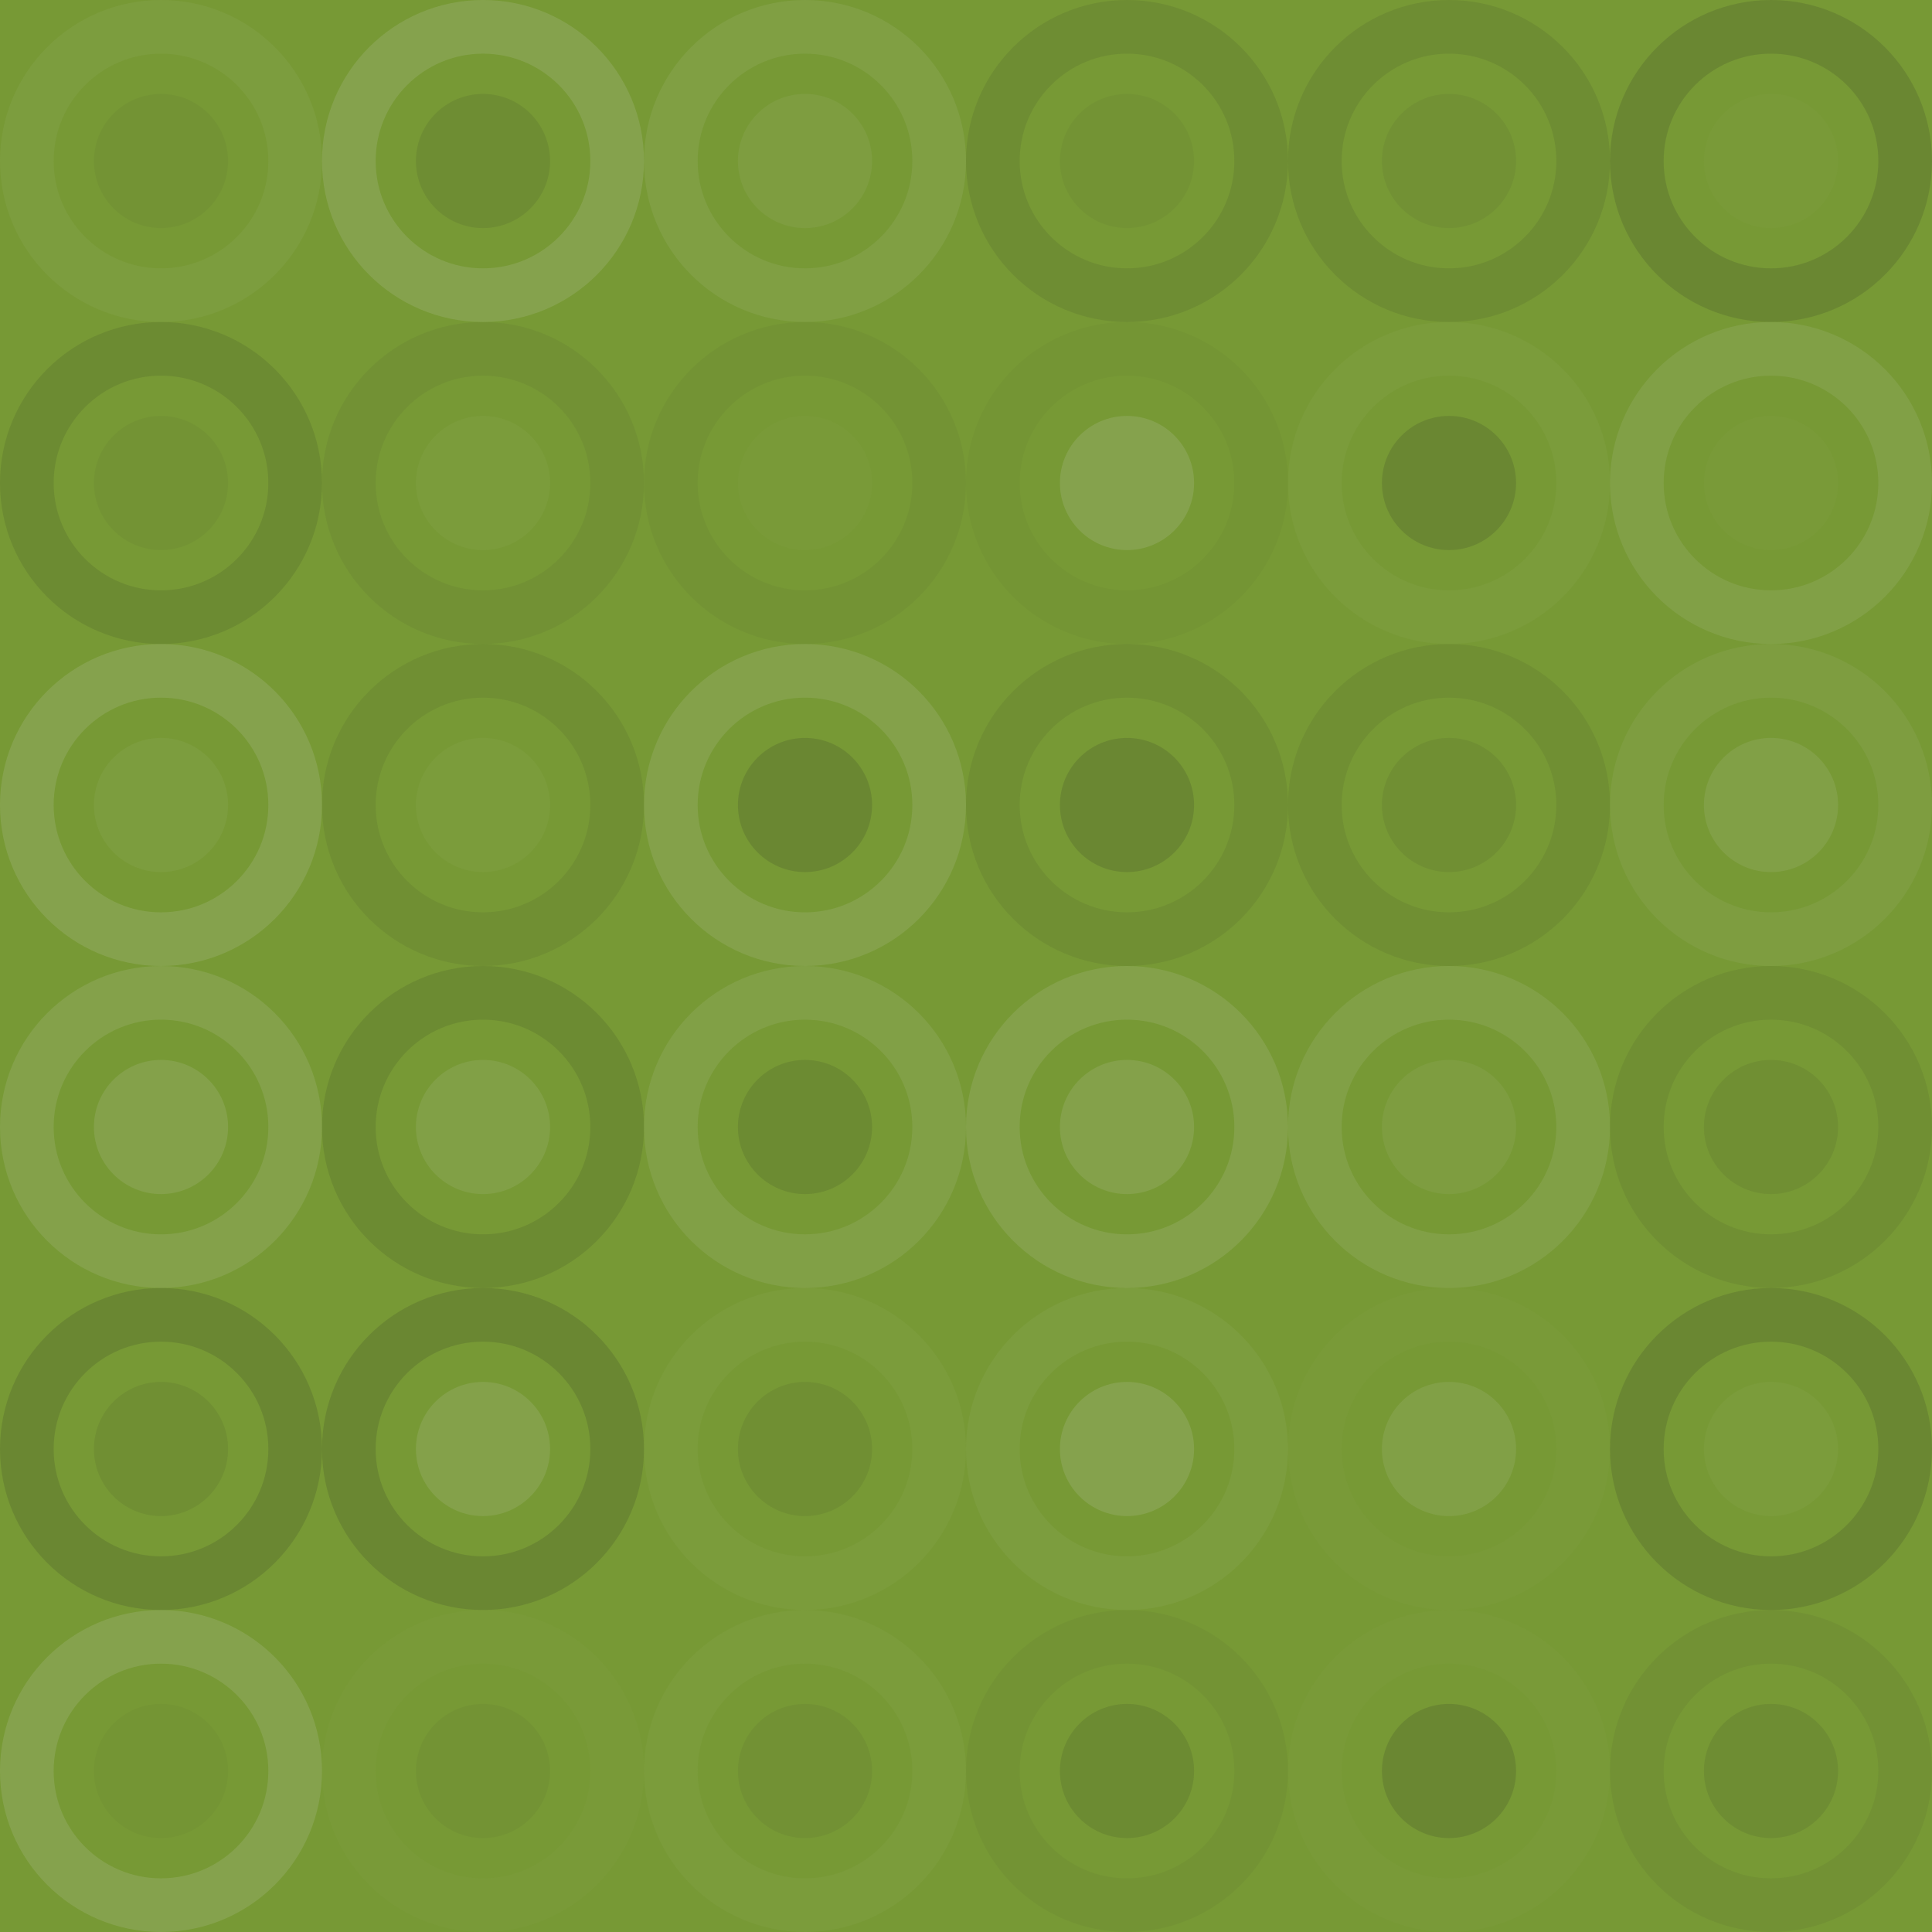
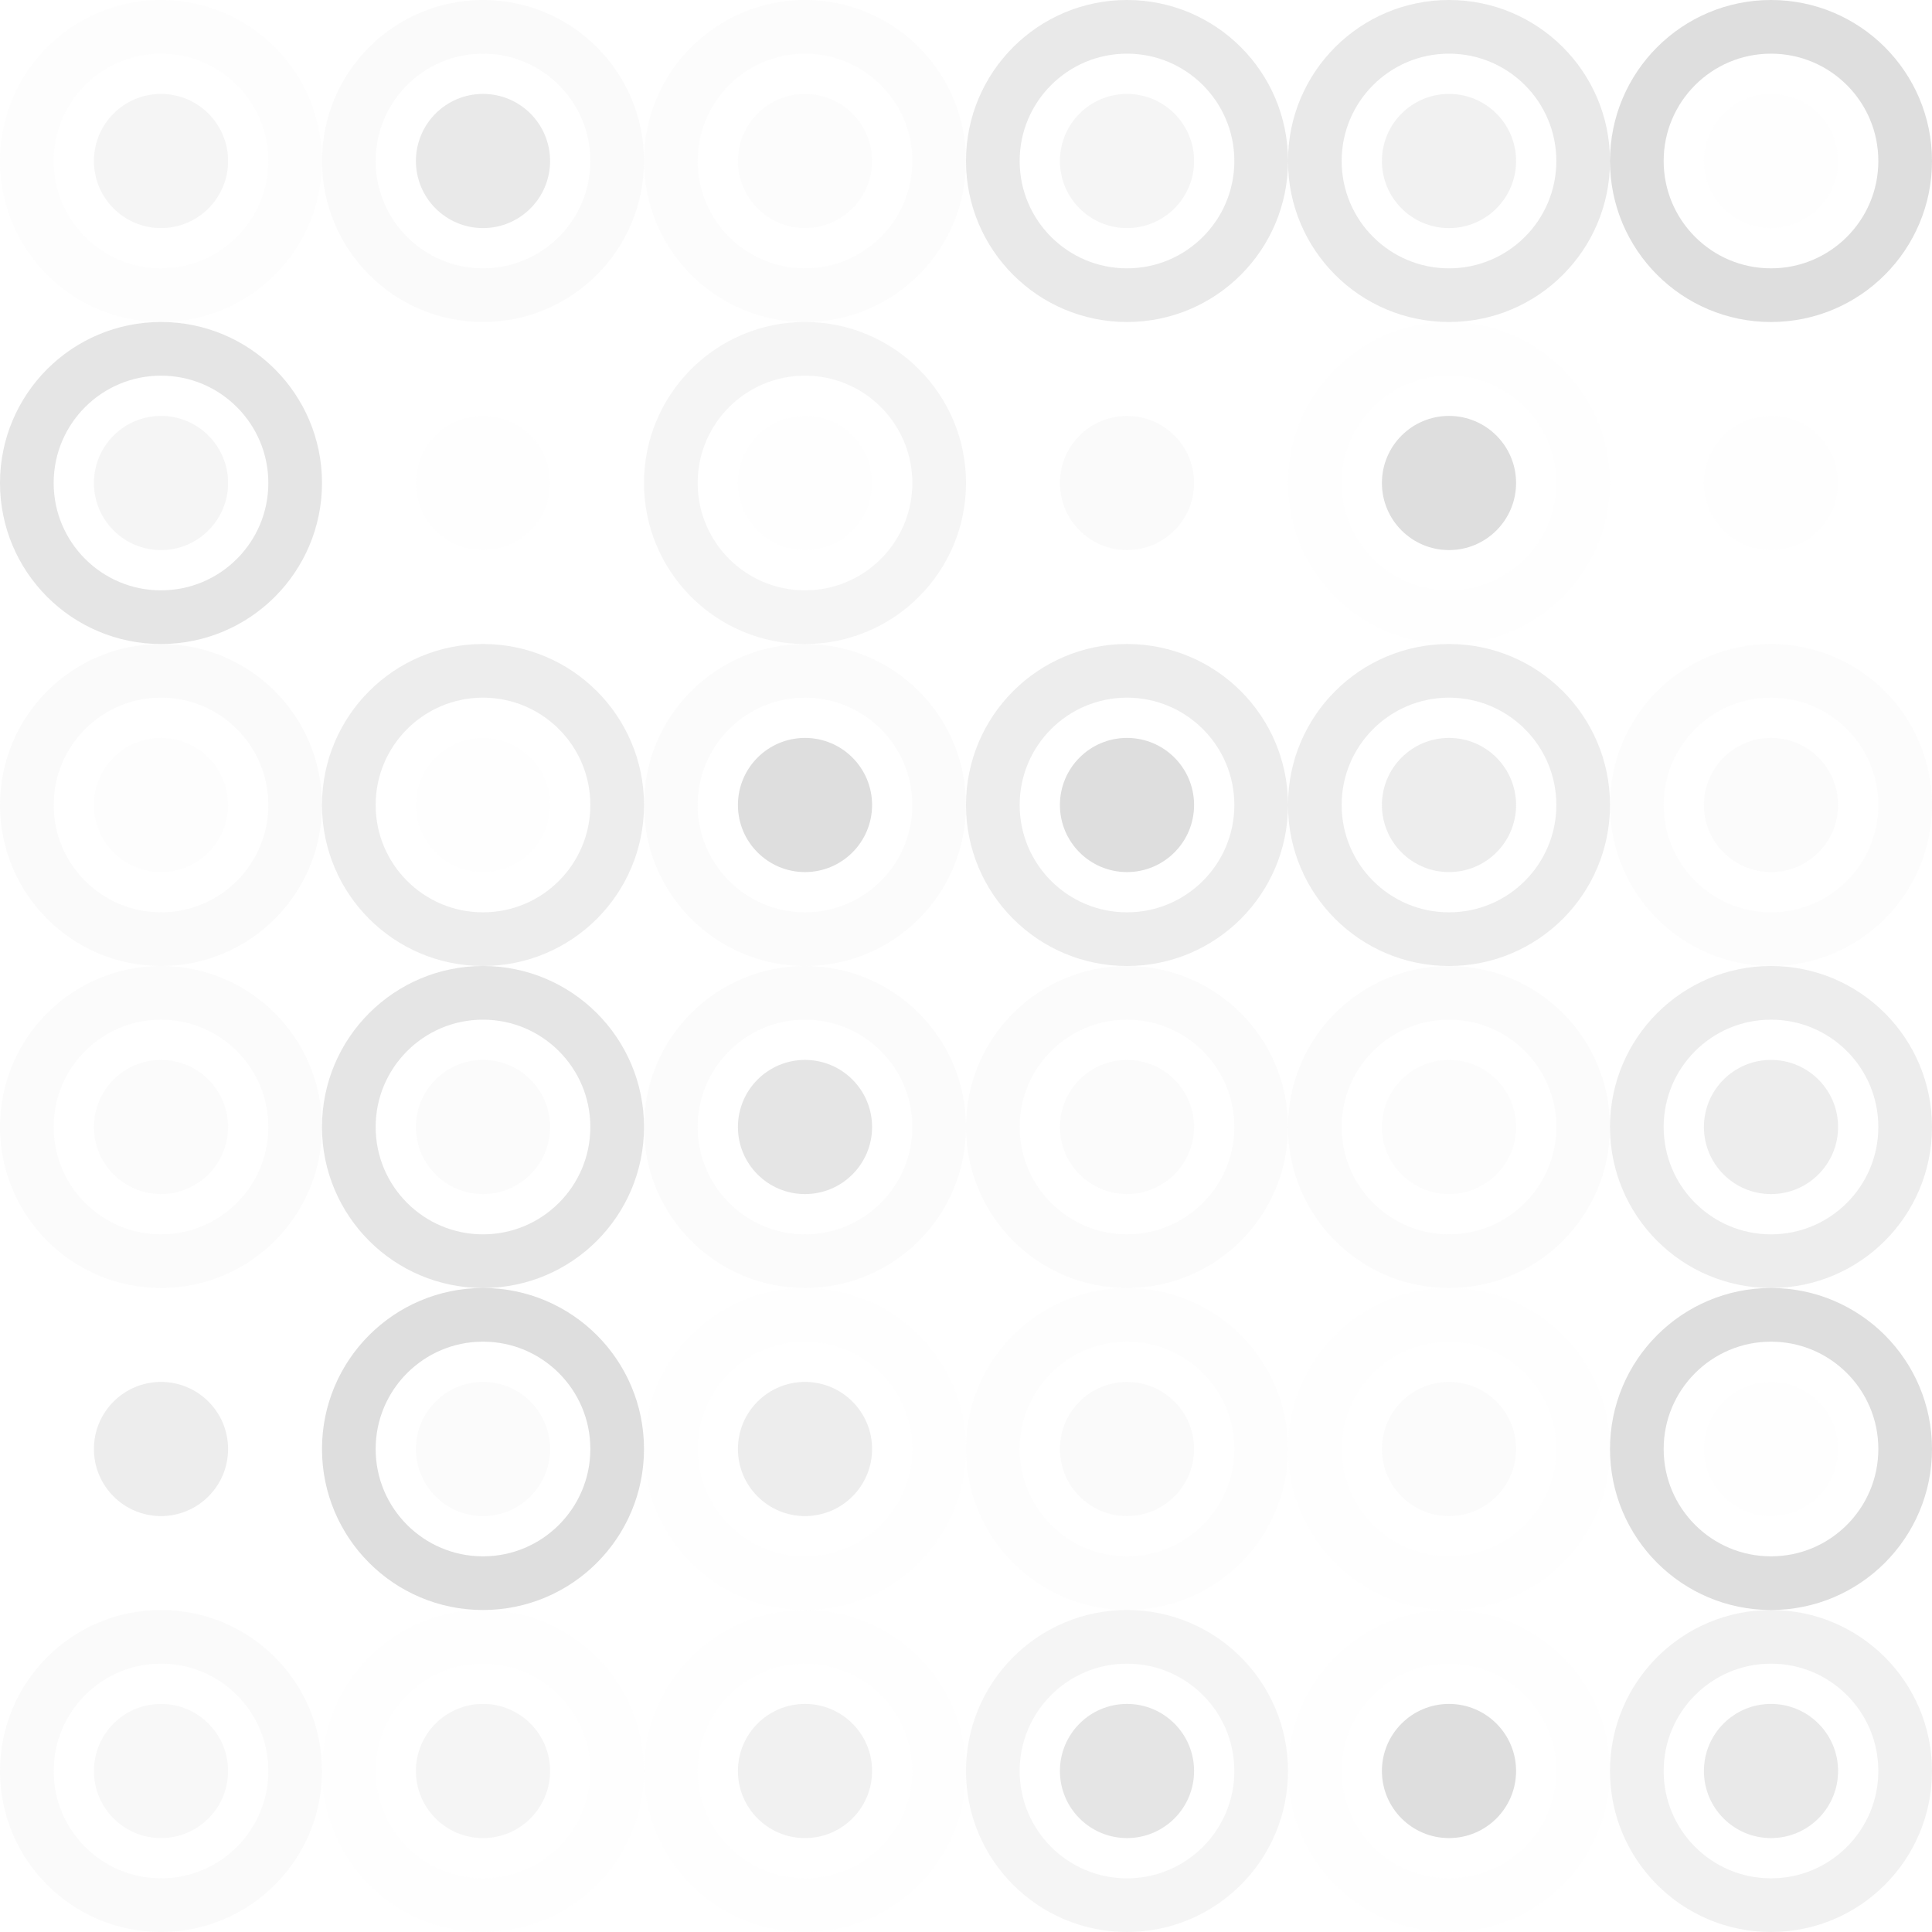
<svg xmlns="http://www.w3.org/2000/svg" width="168" height="168" viewbox="0 0 168 168" preserveAspectRatio="none">
-   <rect x="0" y="0" width="100%" height="100%" fill="rgb(119, 153, 53)" />
  <circle cx="14" cy="14" r="11.667" fill="none" stroke="#ddd" style="opacity:0.055;stroke-width:4.667px;" />
  <circle cx="14" cy="14" r="5.833" fill="#222" fill-opacity="0.046" />
  <circle cx="42" cy="14" r="11.667" fill="none" stroke="#ddd" style="opacity:0.141;stroke-width:4.667px;" />
  <circle cx="42" cy="14" r="5.833" fill="#222" fill-opacity="0.098" />
  <circle cx="70" cy="14" r="11.667" fill="none" stroke="#ddd" style="opacity:0.089;stroke-width:4.667px;" />
  <circle cx="70" cy="14" r="5.833" fill="#ddd" fill-opacity="0.072" />
  <circle cx="98" cy="14" r="11.667" fill="none" stroke="#222" style="opacity:0.098;stroke-width:4.667px;" />
  <circle cx="98" cy="14" r="5.833" fill="#222" fill-opacity="0.046" />
  <circle cx="126" cy="14" r="11.667" fill="none" stroke="#222" style="opacity:0.098;stroke-width:4.667px;" />
  <circle cx="126" cy="14" r="5.833" fill="#222" fill-opacity="0.063" />
  <circle cx="154" cy="14" r="11.667" fill="none" stroke="#222" style="opacity:0.15;stroke-width:4.667px;" />
  <circle cx="154" cy="14" r="5.833" fill="#ddd" fill-opacity="0.02" />
  <circle cx="14" cy="42" r="11.667" fill="none" stroke="#222" style="opacity:0.115;stroke-width:4.667px;" />
  <circle cx="14" cy="42" r="5.833" fill="#222" fill-opacity="0.046" />
-   <circle cx="42" cy="42" r="11.667" fill="none" stroke="#222" style="opacity:0.063;stroke-width:4.667px;" />
  <circle cx="42" cy="42" r="5.833" fill="#ddd" fill-opacity="0.037" />
  <circle cx="70" cy="42" r="11.667" fill="none" stroke="#222" style="opacity:0.046;stroke-width:4.667px;" />
  <circle cx="70" cy="42" r="5.833" fill="#ddd" fill-opacity="0.02" />
-   <circle cx="98" cy="42" r="11.667" fill="none" stroke="#222" style="opacity:0.029;stroke-width:4.667px;" />
  <circle cx="98" cy="42" r="5.833" fill="#ddd" fill-opacity="0.141" />
  <circle cx="126" cy="42" r="11.667" fill="none" stroke="#ddd" style="opacity:0.037;stroke-width:4.667px;" />
  <circle cx="126" cy="42" r="5.833" fill="#222" fill-opacity="0.15" />
-   <circle cx="154" cy="42" r="11.667" fill="none" stroke="#ddd" style="opacity:0.107;stroke-width:4.667px;" />
  <circle cx="154" cy="42" r="5.833" fill="#ddd" fill-opacity="0.02" />
  <circle cx="14" cy="70" r="11.667" fill="none" stroke="#ddd" style="opacity:0.141;stroke-width:4.667px;" />
  <circle cx="14" cy="70" r="5.833" fill="#ddd" fill-opacity="0.055" />
  <circle cx="42" cy="70" r="11.667" fill="none" stroke="#222" style="opacity:0.081;stroke-width:4.667px;" />
  <circle cx="42" cy="70" r="5.833" fill="#ddd" fill-opacity="0.037" />
  <circle cx="70" cy="70" r="11.667" fill="none" stroke="#ddd" style="opacity:0.124;stroke-width:4.667px;" />
  <circle cx="70" cy="70" r="5.833" fill="#222" fill-opacity="0.15" />
  <circle cx="98" cy="70" r="11.667" fill="none" stroke="#222" style="opacity:0.081;stroke-width:4.667px;" />
  <circle cx="98" cy="70" r="5.833" fill="#222" fill-opacity="0.15" />
  <circle cx="126" cy="70" r="11.667" fill="none" stroke="#222" style="opacity:0.081;stroke-width:4.667px;" />
  <circle cx="126" cy="70" r="5.833" fill="#222" fill-opacity="0.081" />
  <circle cx="154" cy="70" r="11.667" fill="none" stroke="#ddd" style="opacity:0.072;stroke-width:4.667px;" />
  <circle cx="154" cy="70" r="5.833" fill="#ddd" fill-opacity="0.107" />
  <circle cx="14" cy="98" r="11.667" fill="none" stroke="#ddd" style="opacity:0.124;stroke-width:4.667px;" />
  <circle cx="14" cy="98" r="5.833" fill="#ddd" fill-opacity="0.124" />
  <circle cx="42" cy="98" r="11.667" fill="none" stroke="#222" style="opacity:0.115;stroke-width:4.667px;" />
  <circle cx="42" cy="98" r="5.833" fill="#ddd" fill-opacity="0.107" />
  <circle cx="70" cy="98" r="11.667" fill="none" stroke="#ddd" style="opacity:0.107;stroke-width:4.667px;" />
  <circle cx="70" cy="98" r="5.833" fill="#222" fill-opacity="0.115" />
  <circle cx="98" cy="98" r="11.667" fill="none" stroke="#ddd" style="opacity:0.124;stroke-width:4.667px;" />
  <circle cx="98" cy="98" r="5.833" fill="#ddd" fill-opacity="0.124" />
  <circle cx="126" cy="98" r="11.667" fill="none" stroke="#ddd" style="opacity:0.107;stroke-width:4.667px;" />
  <circle cx="126" cy="98" r="5.833" fill="#ddd" fill-opacity="0.072" />
  <circle cx="154" cy="98" r="11.667" fill="none" stroke="#222" style="opacity:0.081;stroke-width:4.667px;" />
  <circle cx="154" cy="98" r="5.833" fill="#222" fill-opacity="0.081" />
-   <circle cx="14" cy="126" r="11.667" fill="none" stroke="#222" style="opacity:0.15;stroke-width:4.667px;" />
  <circle cx="14" cy="126" r="5.833" fill="#222" fill-opacity="0.081" />
  <circle cx="42" cy="126" r="11.667" fill="none" stroke="#222" style="opacity:0.15;stroke-width:4.667px;" />
  <circle cx="42" cy="126" r="5.833" fill="#ddd" fill-opacity="0.124" />
  <circle cx="70" cy="126" r="11.667" fill="none" stroke="#ddd" style="opacity:0.037;stroke-width:4.667px;" />
  <circle cx="70" cy="126" r="5.833" fill="#222" fill-opacity="0.081" />
  <circle cx="98" cy="126" r="11.667" fill="none" stroke="#ddd" style="opacity:0.055;stroke-width:4.667px;" />
  <circle cx="98" cy="126" r="5.833" fill="#ddd" fill-opacity="0.141" />
  <circle cx="126" cy="126" r="11.667" fill="none" stroke="#ddd" style="opacity:0.02;stroke-width:4.667px;" />
  <circle cx="126" cy="126" r="5.833" fill="#ddd" fill-opacity="0.107" />
  <circle cx="154" cy="126" r="11.667" fill="none" stroke="#222" style="opacity:0.15;stroke-width:4.667px;" />
  <circle cx="154" cy="126" r="5.833" fill="#ddd" fill-opacity="0.037" />
  <circle cx="14" cy="154" r="11.667" fill="none" stroke="#ddd" style="opacity:0.141;stroke-width:4.667px;" />
  <circle cx="14" cy="154" r="5.833" fill="#222" fill-opacity="0.029" />
  <circle cx="42" cy="154" r="11.667" fill="none" stroke="#ddd" style="opacity:0.02;stroke-width:4.667px;" />
  <circle cx="42" cy="154" r="5.833" fill="#222" fill-opacity="0.046" />
  <circle cx="70" cy="154" r="11.667" fill="none" stroke="#ddd" style="opacity:0.037;stroke-width:4.667px;" />
  <circle cx="70" cy="154" r="5.833" fill="#222" fill-opacity="0.063" />
  <circle cx="98" cy="154" r="11.667" fill="none" stroke="#222" style="opacity:0.046;stroke-width:4.667px;" />
  <circle cx="98" cy="154" r="5.833" fill="#222" fill-opacity="0.115" />
  <circle cx="126" cy="154" r="11.667" fill="none" stroke="#ddd" style="opacity:0.02;stroke-width:4.667px;" />
  <circle cx="126" cy="154" r="5.833" fill="#222" fill-opacity="0.15" />
  <circle cx="154" cy="154" r="11.667" fill="none" stroke="#222" style="opacity:0.063;stroke-width:4.667px;" />
  <circle cx="154" cy="154" r="5.833" fill="#222" fill-opacity="0.098" />
</svg>